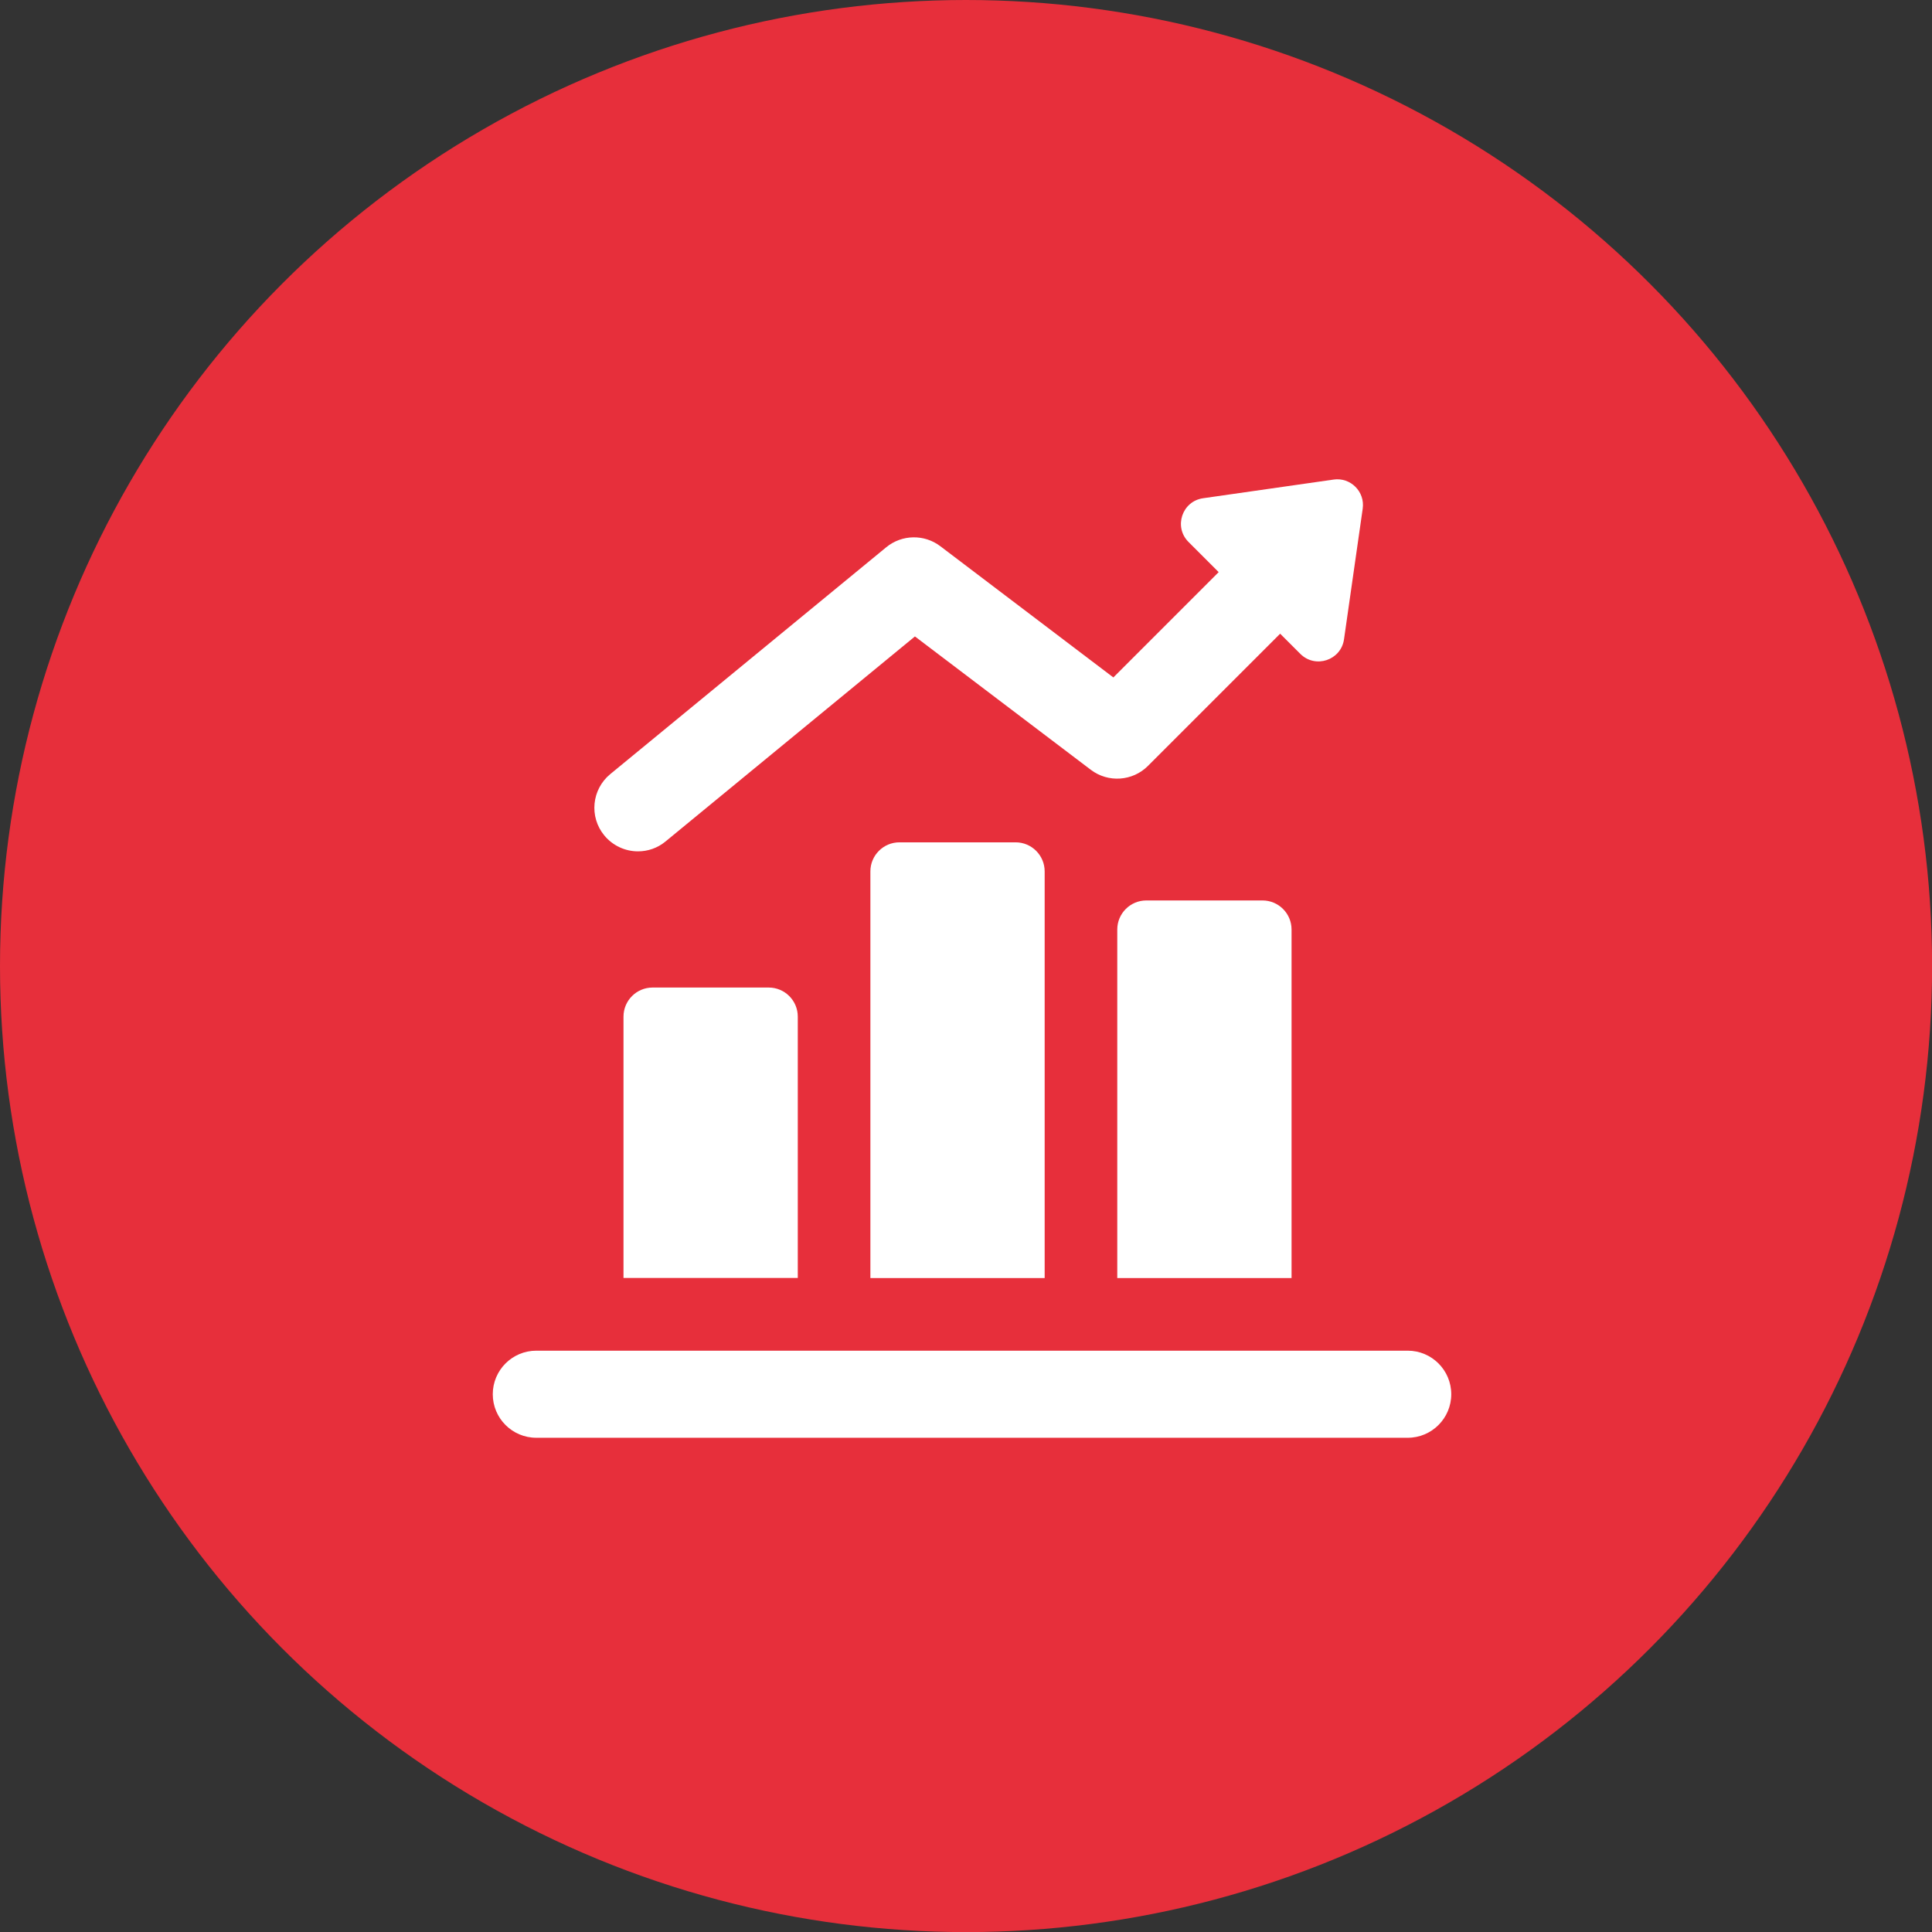
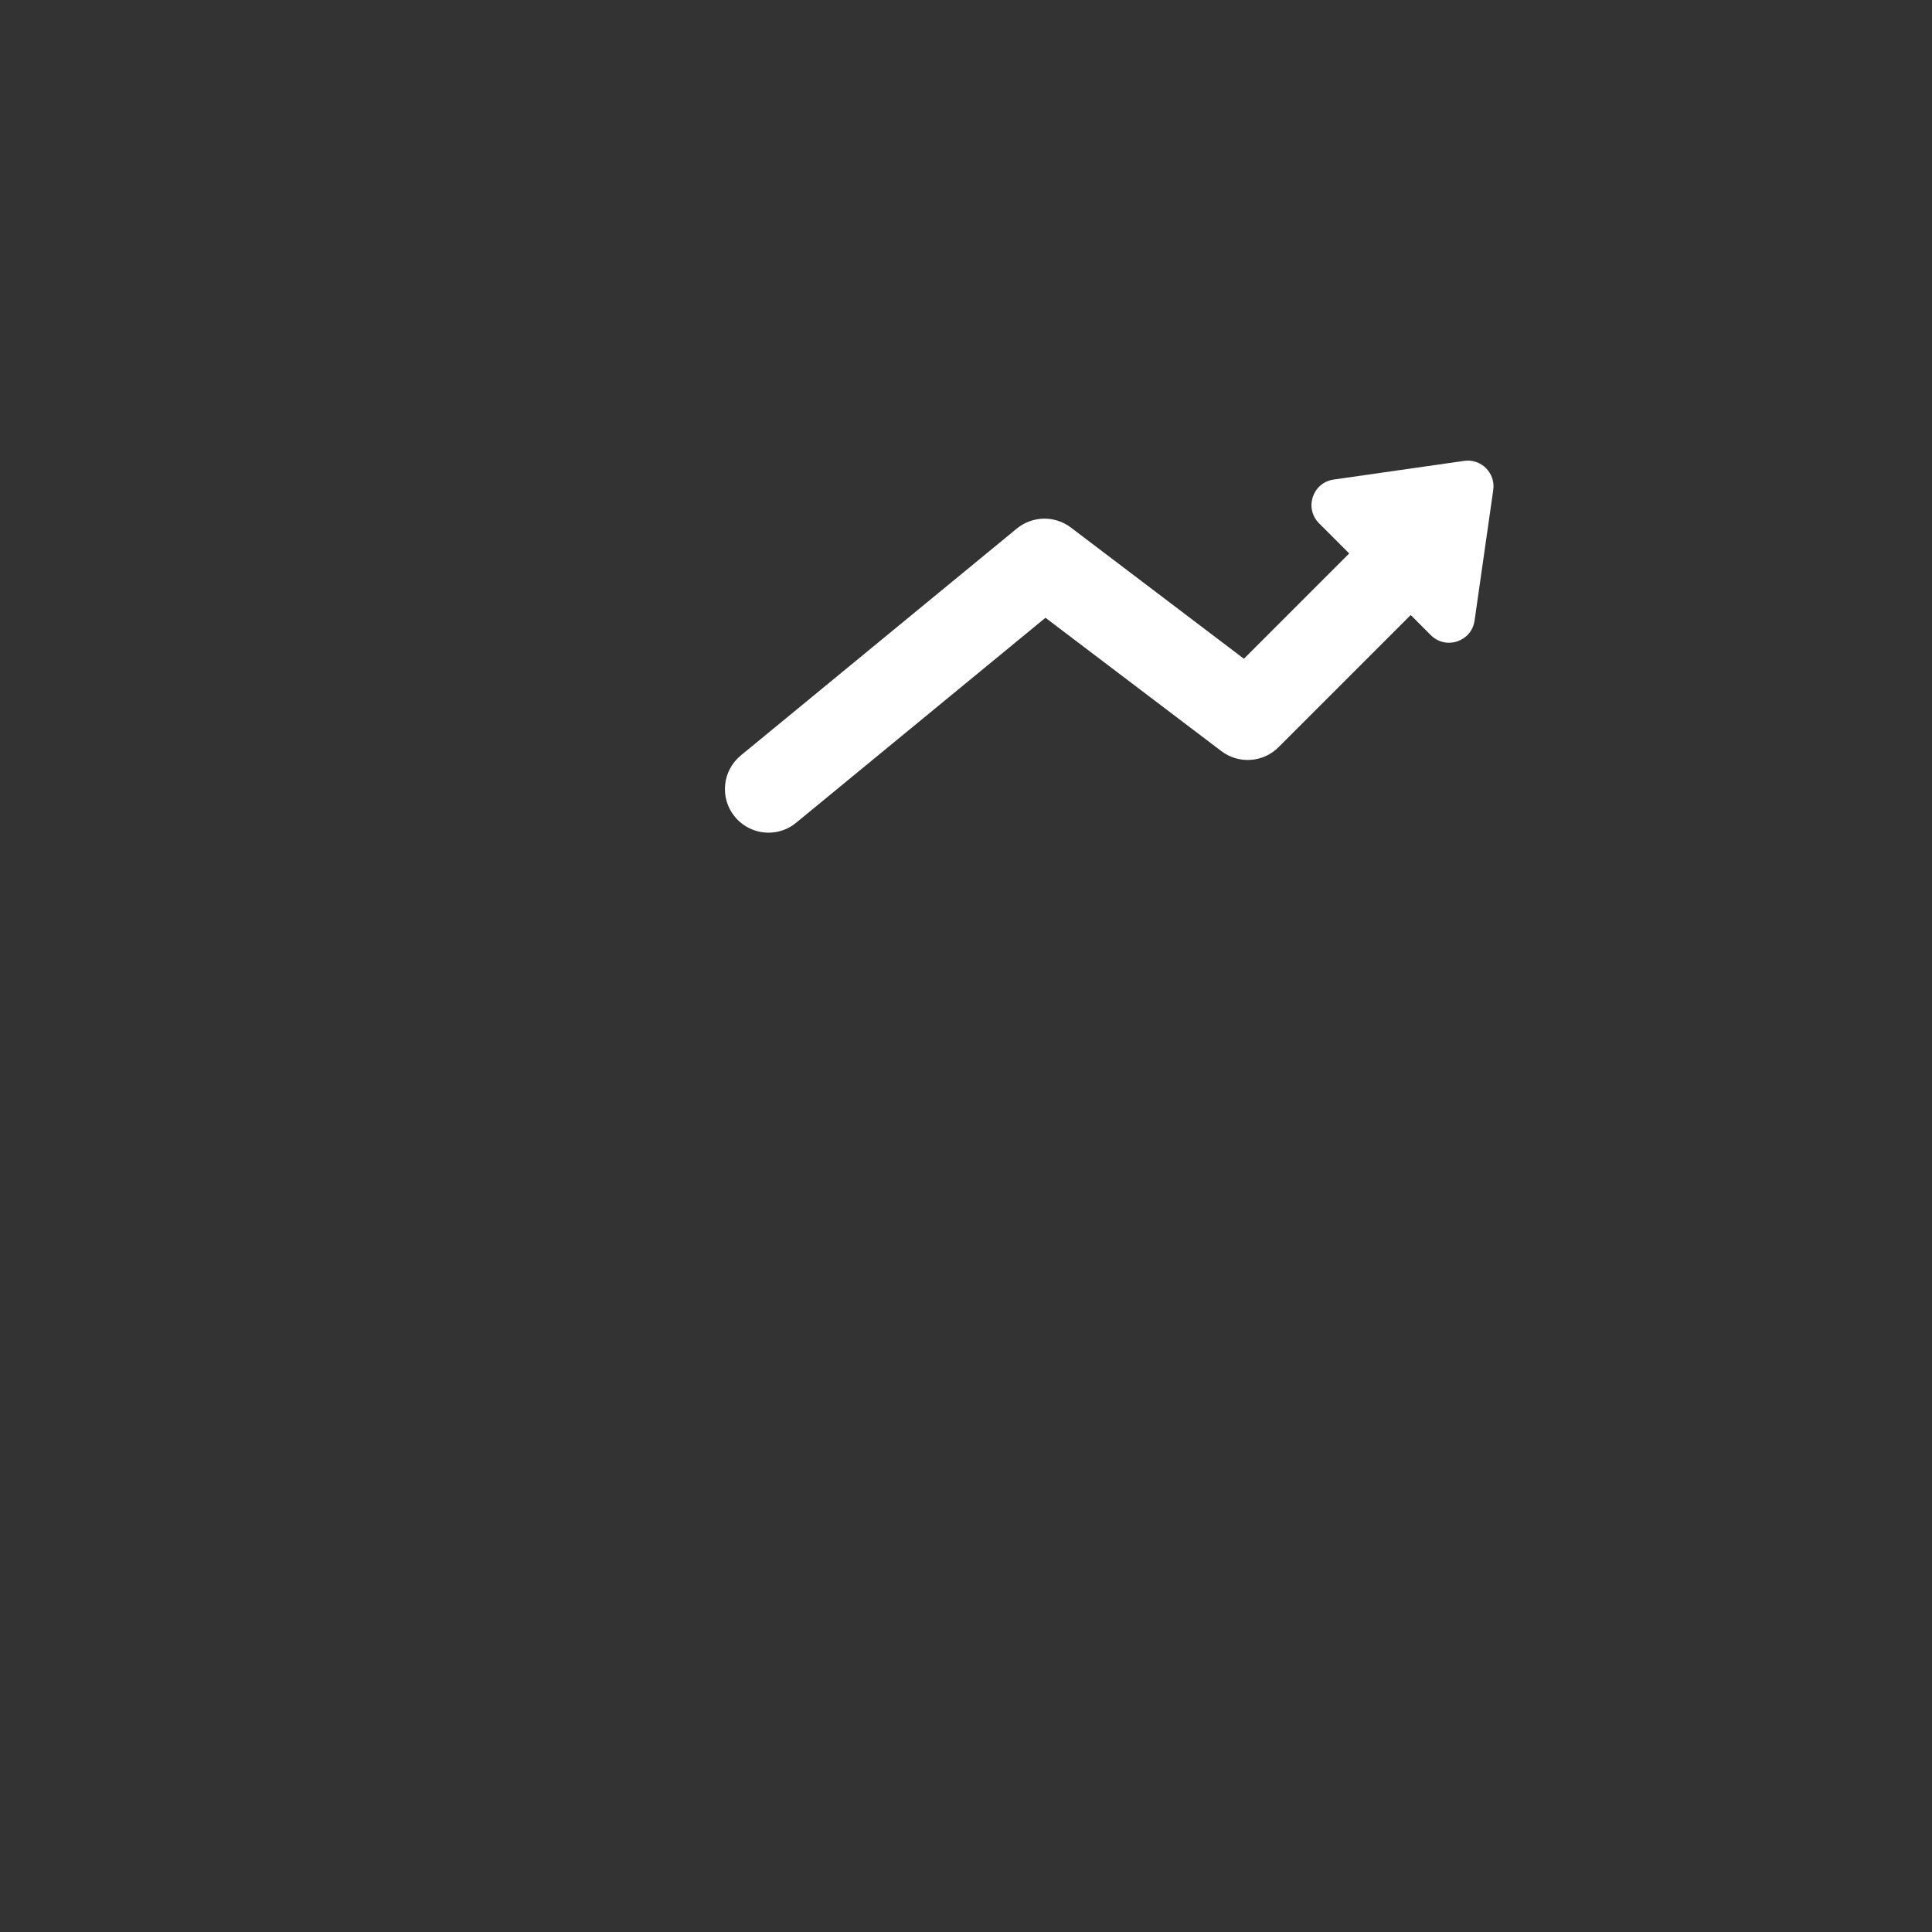
<svg xmlns="http://www.w3.org/2000/svg" id="Livello_1" data-name="Livello 1" viewBox="0 0 212.07 212.07">
  <rect x="0" y="0" width="212.07" height="212.07" fill="#333333" stroke="none" />
  <defs>
    <style>
      .cls-1 {
        fill: #fff;
      }

      .cls-2 {
        fill: #e72f3b;
      }
    </style>
  </defs>
-   <circle class="cls-2" cx="106.04" cy="106.04" r="106.04" />
  <g>
-     <path class="cls-1" d="m114.67,95.65c0-1.76-1.43-3.19-3.19-3.19h-12.75c-1.76,0-3.19,1.43-3.19,3.19v44.64h19.13v-44.64Zm27.1,6.38c0-1.76-1.43-3.19-3.19-3.19h-12.75c-1.76,0-3.19,1.43-3.19,3.19v38.26h19.13v-38.26Zm12.75,46.23H58.87c-2.64,0-4.78,2.14-4.78,4.78s2.14,4.78,4.78,4.78h95.65c2.64,0,4.78-2.14,4.78-4.78s-2.14-4.78-4.78-4.78Zm-66.95-36.67c0-1.76-1.43-3.19-3.19-3.19h-12.75c-1.76,0-3.19,1.43-3.19,3.19v28.69h19.13v-28.69Z" />
-     <path class="cls-1" d="m146.39,52.64l-14.33,2.05c-2.31.33-3.25,3.15-1.6,4.8l3.31,3.31-11.56,11.56-19-14.41c-1.76-1.33-4.21-1.29-5.93.12l-30.29,24.9c-2.04,1.68-2.34,4.69-.66,6.73.95,1.15,2.32,1.75,3.7,1.75,1.07,0,2.14-.35,3.03-1.09l27.37-22.5,19.31,14.64c1.9,1.44,4.58,1.26,6.27-.43l14.51-14.51,2.21,2.21c1.65,1.65,4.47.71,4.8-1.6l2.05-14.33c.27-1.87-1.33-3.47-3.2-3.2Z" />
+     <path class="cls-1" d="m146.39,52.64c-2.31.33-3.25,3.15-1.6,4.8l3.31,3.31-11.56,11.56-19-14.41c-1.76-1.33-4.21-1.29-5.93.12l-30.29,24.9c-2.04,1.68-2.34,4.69-.66,6.73.95,1.15,2.32,1.75,3.7,1.75,1.07,0,2.14-.35,3.03-1.09l27.37-22.5,19.31,14.64c1.9,1.44,4.58,1.26,6.27-.43l14.51-14.51,2.21,2.21c1.65,1.65,4.47.71,4.8-1.6l2.05-14.33c.27-1.87-1.33-3.47-3.2-3.2Z" />
  </g>
</svg>